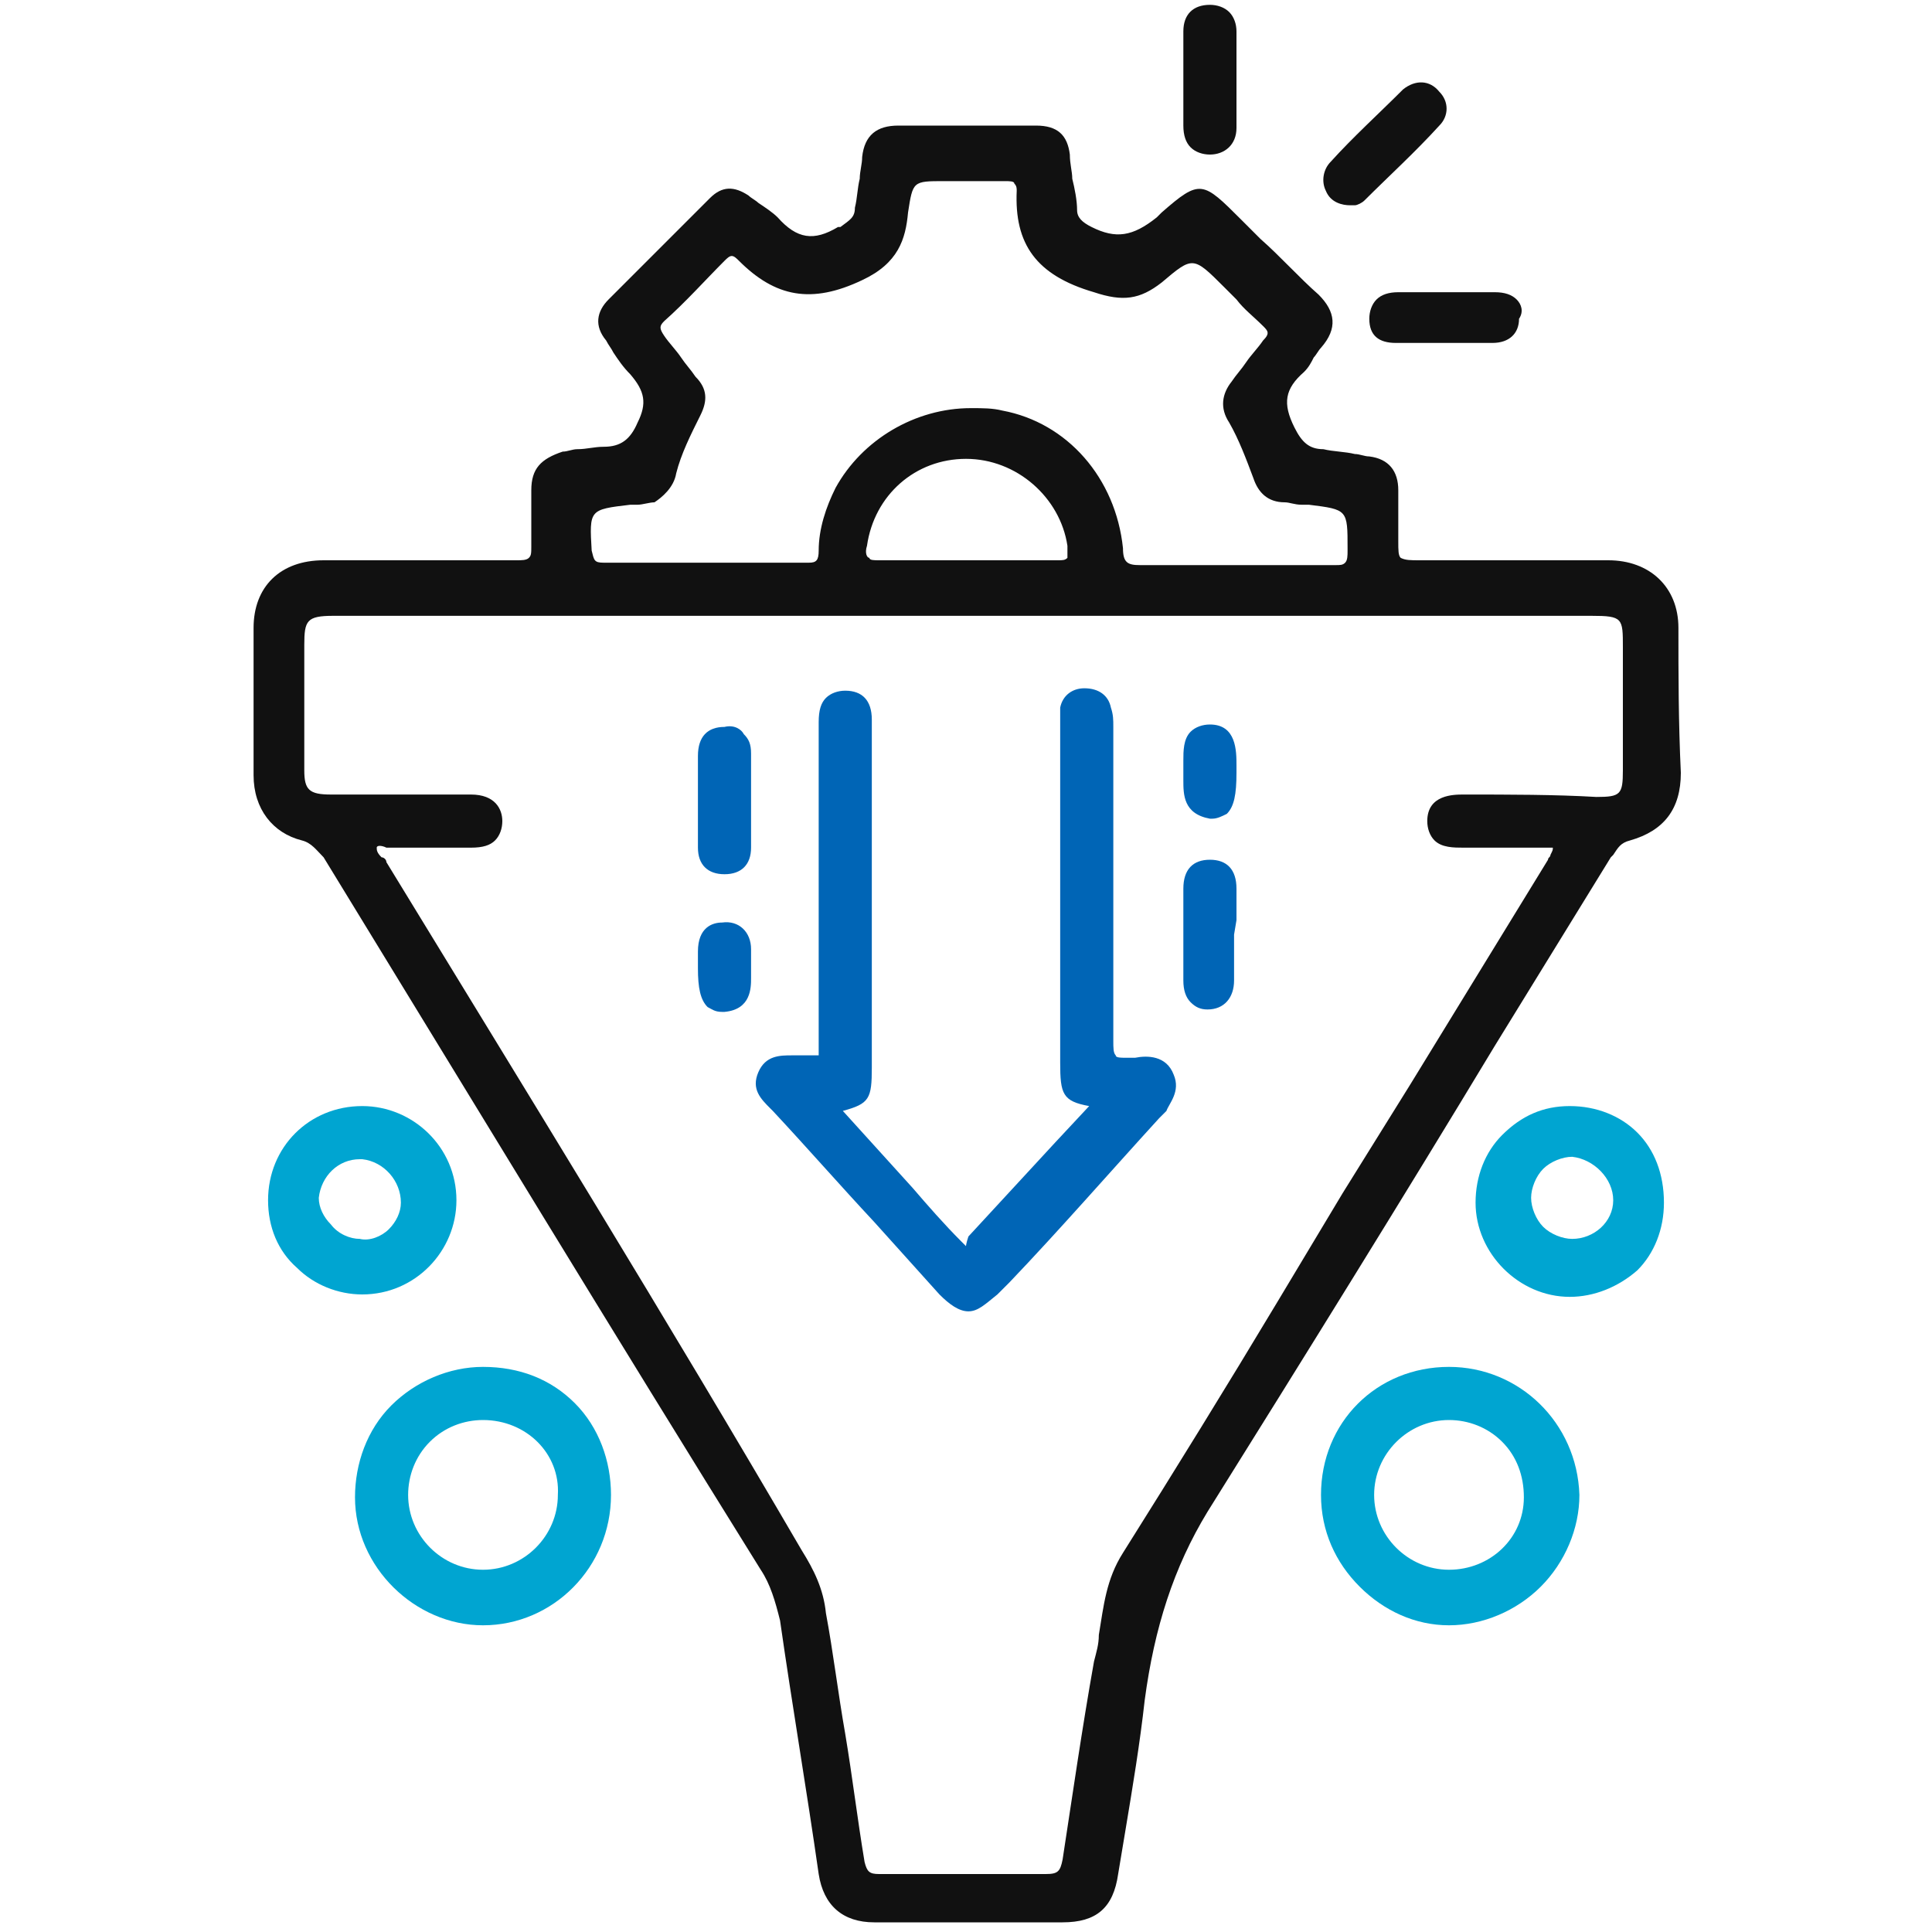
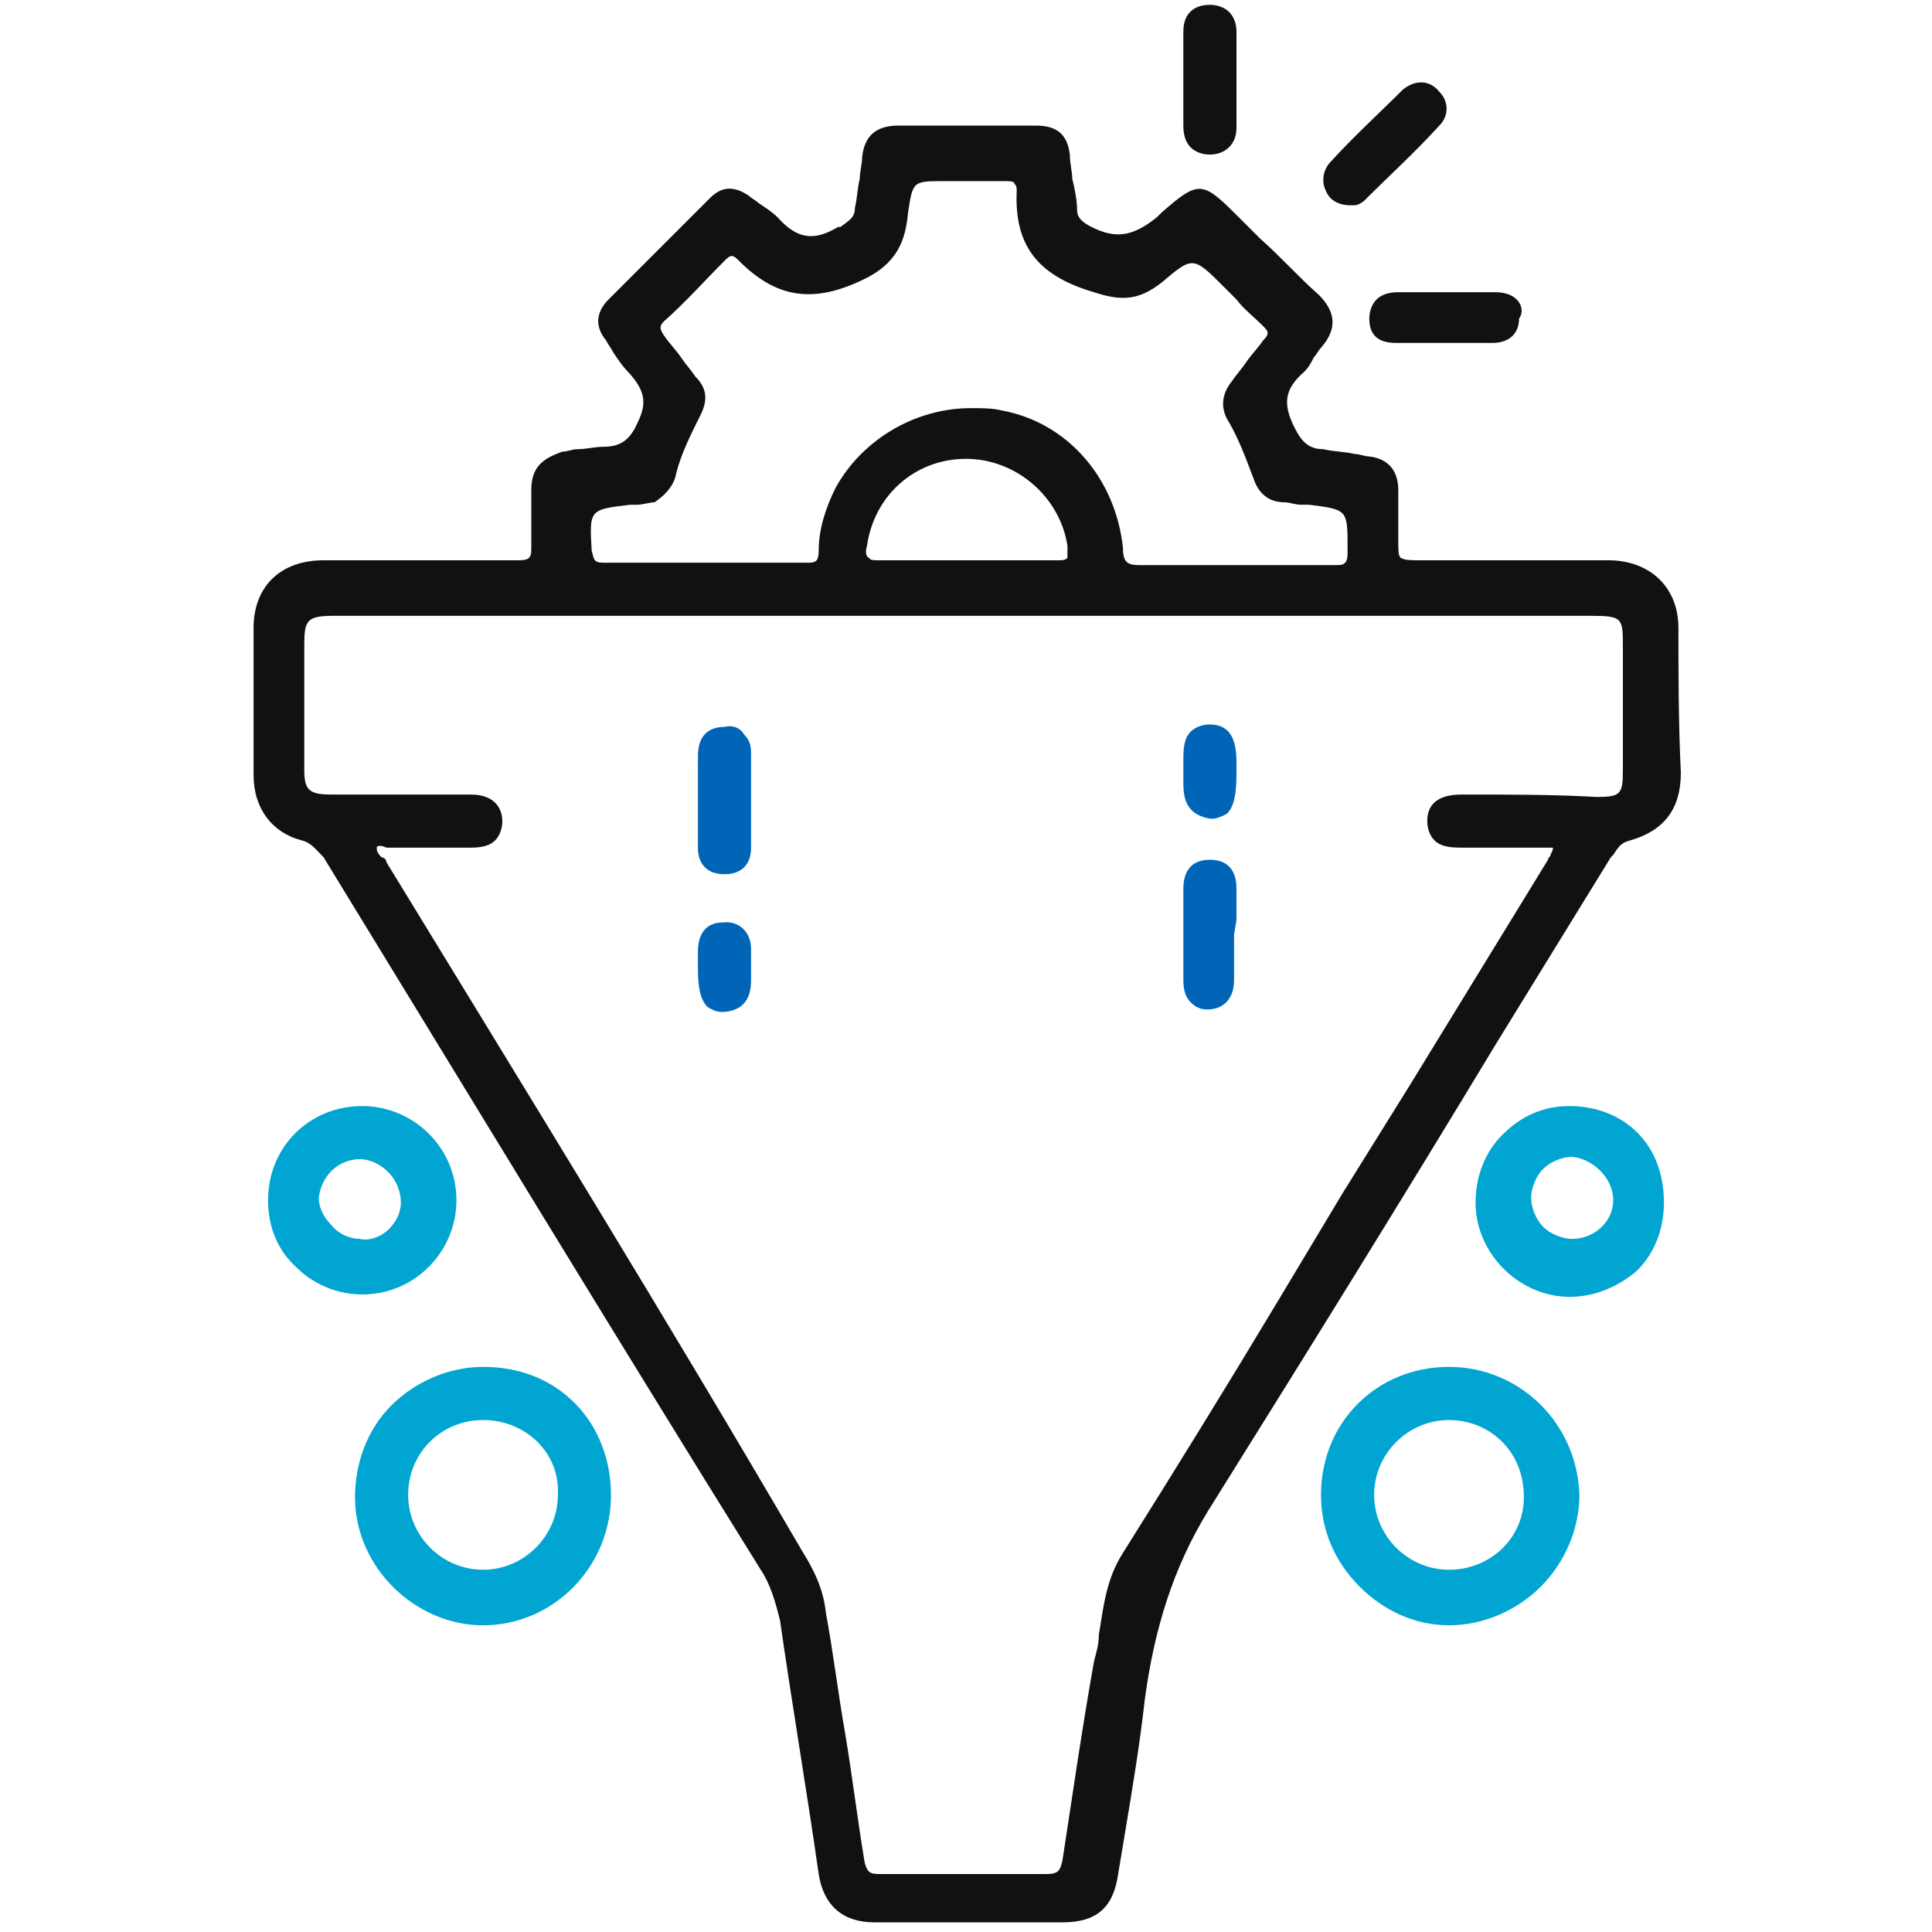
<svg xmlns="http://www.w3.org/2000/svg" version="1.1" id="Layer_1" x="0px" y="0px" viewBox="0 0 80 80" style="enable-background:new 0 0 80 80;" xml:space="preserve">
  <style type="text/css">
	.st0{fill:#111111;}
	.st1{fill:#00A5D1;}
	.st2{fill:#0065B6;}
</style>
  <g>
    <path class="st0" d="M69.5,26c0-1.7-1.2-2.8-2.9-2.8c-0.9,0-1.8,0-2.8,0l-1.2,0c-0.4,0-0.7,0-1.1,0c-0.9,0-1.8,0-2.7,0   c-0.4,0-0.6,0-0.8-0.1c-0.1-0.1-0.1-0.3-0.1-0.7c0-0.4,0-0.8,0-1.2c0-0.3,0-0.6,0-0.9c0-0.8-0.4-1.3-1.2-1.4   c-0.2,0-0.4-0.1-0.6-0.1c-0.4-0.1-0.9-0.1-1.3-0.2c-0.6,0-0.9-0.3-1.2-0.9c-0.5-1-0.4-1.6,0.4-2.3c0.2-0.2,0.3-0.4,0.4-0.6   c0.1-0.1,0.2-0.3,0.3-0.4c0.7-0.8,0.6-1.5-0.1-2.2c-0.8-0.7-1.6-1.6-2.4-2.3l-0.8-0.8c-1.6-1.6-1.7-1.7-3.3-0.3L47.9,9   c-1,0.8-1.7,0.9-2.7,0.4c-0.4-0.2-0.6-0.4-0.6-0.7c0-0.4-0.1-0.9-0.2-1.3c0-0.3-0.1-0.6-0.1-1c-0.1-0.8-0.5-1.2-1.4-1.2   c-2.2,0-4,0-5.7,0c-0.9,0-1.4,0.4-1.5,1.3c0,0.3-0.1,0.6-0.1,0.9c-0.1,0.4-0.1,0.8-0.2,1.2c0,0.4-0.2,0.5-0.6,0.8l-0.1,0   c-1,0.6-1.7,0.5-2.5-0.4c-0.2-0.2-0.5-0.4-0.8-0.6c-0.1-0.1-0.3-0.2-0.4-0.3c-0.6-0.4-1.1-0.4-1.6,0.1l-1.5,1.5   c-0.9,0.9-1.8,1.8-2.7,2.7c-0.5,0.5-0.6,1.1-0.1,1.7c0.1,0.2,0.2,0.3,0.3,0.5c0.2,0.3,0.4,0.6,0.7,0.9c0.6,0.7,0.7,1.2,0.3,2   c-0.3,0.7-0.7,1-1.4,1c-0.4,0-0.7,0.1-1.1,0.1c-0.2,0-0.4,0.1-0.6,0.1C22.4,19,22,19.4,22,20.3c0,0.4,0,0.7,0,1.1   c0,0.4,0,0.8,0,1.2c0,0.3,0,0.4-0.1,0.5c-0.1,0.1-0.3,0.1-0.5,0.1c-2.8,0-5.6,0-8,0c-1.8,0-2.9,1.1-2.9,2.8c0,1.8,0,3.7,0,6.1   c0,1.4,0.8,2.4,2,2.7c0.4,0.1,0.6,0.4,0.9,0.7c6,9.8,12,19.7,18.1,29.5c0.4,0.6,0.6,1.3,0.8,2.1c0.5,3.5,1.1,7,1.6,10.5   c0.2,1.3,1,2,2.3,2c1.4,0,2.8,0,4.2,0c1.2,0,2.4,0,3.6,0c1.4,0,2.1-0.6,2.3-2c0.1-0.6,0.2-1.2,0.3-1.8c0.3-1.8,0.6-3.6,0.8-5.4   c0.4-3,1.2-5.5,2.6-7.8c4-6.4,8.1-13,11.9-19.3c1.6-2.6,3.2-5.2,4.8-7.8l0.1-0.1c0.2-0.3,0.3-0.5,0.7-0.6c1.4-0.4,2.1-1.3,2.1-2.8   C69.5,29.9,69.5,27.9,69.5,26z M60.6,32.9c-0.4,0-1.5,0-1.5,1.1c0,0.3,0.1,0.6,0.3,0.8c0.3,0.3,0.8,0.3,1.2,0.3c1.1,0,2.1,0,3.2,0   c0.1,0,0.2,0,0.2,0c0.2,0,0.3,0,0.3,0c0,0.1,0,0.1-0.1,0.3c0,0.1-0.1,0.1-0.1,0.2c-1.9,3.1-3.8,6.2-5.7,9.3l-2.8,4.5   c-0.9,1.5-1.8,3-2.7,4.5c-2.1,3.5-4.2,6.9-6.4,10.4c-0.7,1.1-0.8,2.2-1,3.4c0,0.4-0.1,0.7-0.2,1.1c-0.5,2.8-0.9,5.6-1.3,8.2   c-0.1,0.5-0.2,0.6-0.7,0.6c-1.1,0-2.3,0-3.4,0c-1.1,0-2.3,0-3.5,0c-0.4,0-0.5-0.1-0.6-0.5c-0.3-1.8-0.5-3.5-0.8-5.3   c-0.3-1.7-0.5-3.4-0.8-5c-0.1-1-0.5-1.8-1-2.6C27.6,54.6,21.8,45.2,16,35.7c0-0.1-0.1-0.2-0.2-0.2c-0.2-0.2-0.2-0.3-0.2-0.4   c0-0.1,0.2-0.1,0.4,0c0.1,0,0.2,0,0.3,0c0.7,0,1.3,0,2,0c0.4,0,0.8,0,1.2,0c0.5,0,0.8-0.1,1-0.3c0.2-0.2,0.3-0.5,0.3-0.8   c0-0.5-0.3-1.1-1.3-1.1c0,0,0,0,0,0c-1.9,0-3.8,0-5.8,0c-0.9,0-1.1-0.2-1.1-1c0-1.7,0-3.5,0-5.2c0-1,0.1-1.2,1.2-1.2l52.1,0   c1.3,0,1.3,0.1,1.3,1.3l0,0.7c0,1.5,0,2.9,0,4.4c0,1-0.1,1.1-1.1,1.1C64.4,32.9,62.5,32.9,60.6,32.9z M28,19.6   c0.2-0.8,0.6-1.6,1-2.4c0.3-0.6,0.3-1.1-0.2-1.6c-0.2-0.3-0.4-0.5-0.6-0.8c-0.2-0.3-0.5-0.6-0.7-0.9c-0.2-0.3-0.2-0.4,0-0.6   c0.9-0.8,1.7-1.7,2.5-2.5c0.1-0.1,0.2-0.2,0.3-0.2h0c0.1,0,0.2,0.1,0.3,0.2c1.5,1.5,3,1.8,5.1,0.8c1.5-0.7,1.8-1.7,1.9-2.8   c0.2-1.3,0.2-1.3,1.5-1.3c0.3,0,0.6,0,0.8,0c0.6,0,1.1,0,1.7,0c0.2,0,0.4,0,0.4,0.1c0.1,0.1,0.1,0.2,0.1,0.3   c-0.1,2.2,0.8,3.5,3.2,4.2c1.2,0.4,1.9,0.3,2.8-0.4c1.3-1.1,1.3-1.1,2.6,0.2c0.2,0.2,0.3,0.3,0.5,0.5c0.3,0.4,0.7,0.7,1.1,1.1   c0.2,0.2,0.3,0.3,0,0.6c-0.2,0.3-0.5,0.6-0.7,0.9c-0.2,0.3-0.4,0.5-0.6,0.8c-0.4,0.5-0.5,1.1-0.1,1.7c0.4,0.7,0.7,1.5,1,2.3   c0.2,0.6,0.6,1,1.3,1c0.2,0,0.4,0.1,0.7,0.1l0.3,0c1.6,0.2,1.6,0.2,1.6,1.8l0,0.1c0,0.2,0,0.4-0.1,0.5c-0.1,0.1-0.2,0.1-0.4,0.1   c-1,0-2,0-3,0c-0.4,0-0.8,0-1.2,0h-0.2v0c-0.3,0-0.6,0-0.9,0c-0.9,0-1.9,0-2.8,0c-0.5,0-0.7-0.1-0.7-0.7c-0.3-2.9-2.3-5.2-5-5.7   c-0.4-0.1-0.8-0.1-1.3-0.1c-2.3,0-4.5,1.3-5.6,3.3c-0.4,0.8-0.7,1.7-0.7,2.6c0,0.4-0.1,0.5-0.4,0.5c-2.6,0-5.4,0-8.5,0   c-0.4,0-0.4-0.1-0.5-0.5c-0.1-1.7-0.1-1.7,1.6-1.9l0.3,0c0.2,0,0.5-0.1,0.7-0.1C27.4,20.6,27.9,20.2,28,19.6z M35.9,22.6   c0.3-2.1,2-3.6,4.1-3.6c0,0,0,0,0,0c2.1,0,3.9,1.6,4.2,3.6c0,0.3,0,0.4,0,0.5c-0.1,0.1-0.2,0.1-0.4,0.1c-0.5,0-1,0-1.5,0   c-0.4,0-0.7,0-1.1,0c-0.4,0-0.7,0-1.1,0c-0.4,0-0.7,0-1.1,0c-0.8,0-1.7,0-2.6,0c-0.2,0-0.4,0-0.4-0.1   C35.9,23.1,35.8,22.9,35.9,22.6z" />
    <g>
      <path class="st1" d="M23.8,58.1c-1-1-2.3-1.5-3.8-1.5c0,0,0,0,0,0c-1.4,0-2.8,0.6-3.8,1.6c-1,1-1.5,2.4-1.5,3.8    c0,2.9,2.5,5.3,5.3,5.3c0,0,0,0,0,0c2.9,0,5.3-2.4,5.3-5.4C25.3,60.5,24.8,59.1,23.8,58.1z M23.1,61.9c0,1.7-1.4,3.1-3.1,3.1    c0,0,0,0,0,0c-1.7,0-3.1-1.4-3.1-3.1c0-0.8,0.3-1.6,0.9-2.2c0.6-0.6,1.4-0.9,2.2-0.9c0,0,0,0,0,0C21.8,58.8,23.2,60.2,23.1,61.9z" />
      <path class="st1" d="M60,56.6C60,56.6,59.9,56.6,60,56.6c-3,0-5.3,2.3-5.3,5.3c0,1.5,0.6,2.8,1.6,3.8c1,1,2.3,1.6,3.7,1.6    c0,0,0,0,0,0c1.4,0,2.8-0.6,3.8-1.6c1-1,1.6-2.4,1.6-3.8C65.3,58.9,62.9,56.6,60,56.6z M63.1,62c0,1.7-1.4,3-3.1,3c0,0,0,0,0,0    c-1.7,0-3.1-1.4-3.1-3.1c0-1.7,1.4-3.1,3.1-3.1c0,0,0,0,0,0c0.8,0,1.6,0.3,2.2,0.9C62.8,60.3,63.1,61.1,63.1,62z" />
      <path class="st1" d="M15,45.8c-2.2,0-3.9,1.7-3.9,3.9c0,1.1,0.4,2.1,1.2,2.8c0.7,0.7,1.7,1.1,2.7,1.1c0,0,0,0,0,0    c2.2,0,3.9-1.8,3.9-3.9C18.9,47.5,17.1,45.8,15,45.8z M13.2,49.6c0.1-0.9,0.8-1.6,1.7-1.6c0,0,0.1,0,0.1,0    c0.9,0.1,1.6,0.9,1.6,1.8c0,0.4-0.2,0.8-0.5,1.1c-0.3,0.3-0.8,0.5-1.2,0.4c-0.4,0-0.9-0.2-1.2-0.6C13.4,50.4,13.2,50,13.2,49.6z" />
      <path class="st1" d="M67.8,46.9c-0.7-0.7-1.7-1.1-2.8-1.1c-1.1,0-2,0.4-2.8,1.2c-0.7,0.7-1.1,1.7-1.1,2.8c0,2.1,1.8,3.9,3.9,3.9    c0,0,0,0,0,0c1,0,2-0.4,2.8-1.1c0.7-0.7,1.1-1.7,1.1-2.8C68.9,48.6,68.5,47.6,67.8,46.9z M66.8,49.7c0,0.9-0.8,1.6-1.7,1.6    c0,0,0,0,0,0c-0.4,0-0.9-0.2-1.2-0.5c-0.3-0.3-0.5-0.8-0.5-1.2c0-0.4,0.2-0.9,0.5-1.2c0.3-0.3,0.8-0.5,1.2-0.5    C66,48,66.8,48.8,66.8,49.7z" />
    </g>
    <path class="st0" d="M59.6,3.8c-0.4-0.5-1-0.5-1.5-0.1c-1,1-2.1,2-3,3c-0.3,0.3-0.4,0.8-0.2,1.2c0.2,0.5,0.7,0.6,1,0.6l0.1,0l0,0   c0,0,0.1,0,0.1,0c0.1,0,0.3-0.1,0.4-0.2l0,0c1-1,2.1-2,3.1-3.1C60,4.8,60,4.2,59.6,3.8z" />
    <path class="st0" d="M51.2,1.3c0-0.3-0.1-0.6-0.3-0.8c-0.2-0.2-0.5-0.3-0.8-0.3c-0.7,0-1.1,0.4-1.1,1.1c0,0.4,0,0.9,0,1.3l0,0.4h0   l0,0.8c0,0.5,0,0.9,0,1.4c0,0.4,0.1,0.7,0.3,0.9c0.2,0.2,0.5,0.3,0.8,0.3c0,0,0,0,0,0c0.6,0,1.1-0.4,1.1-1.1   C51.2,4.1,51.2,2.7,51.2,1.3z" />
    <path class="st0" d="M62.8,12.4c-0.2-0.2-0.5-0.3-0.9-0.3c-0.5,0-0.9,0-1.4,0l-0.8,0l-0.4,0c-0.5,0-0.9,0-1.4,0   c-0.4,0-0.7,0.1-0.9,0.3c-0.2,0.2-0.3,0.5-0.3,0.8c0,0.7,0.4,1,1.1,1c0,0,0,0,0,0l4,0c0.7,0,1.1-0.4,1.1-1   C63.1,12.9,63,12.6,62.8,12.4z" />
    <g>
-       <path class="st2" d="M48.6,44.5c-0.3-0.8-1.1-0.8-1.6-0.7c-0.1,0-0.2,0-0.3,0c-0.3,0-0.5,0-0.5-0.1c-0.1-0.1-0.1-0.3-0.1-0.6    c0-3.4,0-6.8,0-10.2l0-2.6l0-0.2c0-0.3,0-0.5-0.1-0.8c-0.1-0.5-0.5-0.8-1.1-0.8c-0.5,0-0.9,0.3-1,0.8c0,0.2,0,0.5,0,0.7v0.1    c0,4.6,0,9.3,0,13.9c0,1.3,0.1,1.6,1.2,1.8l-1.4,1.5c-1.2,1.3-2.4,2.6-3.6,3.9C40,51.5,40,51.6,40,51.6c0,0-0.1-0.1-0.1-0.1    l-0.1-0.1c-0.7-0.7-1.4-1.5-2-2.2L34.9,46c1.1-0.3,1.2-0.5,1.2-1.8c0-3,0-5.9,0-8.9l0-2.9c0-0.9,0-1.7,0-2.6    c0-0.8-0.4-1.2-1.1-1.2c-0.3,0-0.6,0.1-0.8,0.3c-0.2,0.2-0.3,0.5-0.3,1c0,0.1,0,0.3,0,0.4l0,0.3l0,3.5c0,2.8,0,5.7,0,8.5    c0,0.2,0,0.3,0,0.4c0,0.3,0,0.6,0,0.7c0,0-0.3,0-0.6,0c-0.1,0-0.3,0-0.4,0l-0.1,0c-0.5,0-1.1,0-1.4,0.7c-0.3,0.7,0.1,1.1,0.5,1.5    l0.1,0.1c1.4,1.5,2.8,3.1,4.2,4.6l2.7,3c0.4,0.4,0.8,0.7,1.2,0.7c0,0,0,0,0,0c0.4,0,0.7-0.3,1.2-0.7l0.5-0.5    c2.1-2.2,4.1-4.5,6.2-6.8c0.1-0.1,0.2-0.2,0.3-0.3C48.4,45.7,48.9,45.2,48.6,44.5z" />
      <path class="st2" d="M31.1,31.2c0-0.4-0.1-0.6-0.3-0.8c-0.1-0.2-0.4-0.4-0.8-0.3c-0.7,0-1.1,0.4-1.1,1.2c0,0.4,0,0.9,0,1.3l0,0.7    c0,0.1,0,0.3,0,0.4c0,0.5,0,1,0,1.4c0,0.7,0.4,1.1,1.1,1.1c0,0,0,0,0,0c0.7,0,1.1-0.4,1.1-1.1C31.1,33.8,31.1,32.5,31.1,31.2z" />
      <path class="st2" d="M51.2,38.1c0-0.4,0-0.9,0-1.3c0-0.8-0.4-1.2-1.1-1.2c0,0,0,0,0,0c-0.7,0-1.1,0.4-1.1,1.2c0,1,0,2,0,3l0,0.8    c0,0.4,0.1,0.7,0.3,0.9c0.2,0.2,0.4,0.3,0.7,0.3c0,0,0,0,0,0c0.7,0,1.1-0.5,1.1-1.2c0-0.4,0-0.9,0-1.3l0-0.6L51.2,38.1z" />
      <path class="st2" d="M50.1,30c-0.3,0-0.6,0.1-0.8,0.3c-0.3,0.3-0.3,0.8-0.3,1.2l0,0.2c0,0.1,0,0.2,0,0.3c0,0.1,0,0.2,0,0.3    c0,0.6,0,1.4,1.1,1.6c0.1,0,0.1,0,0.1,0c0.2,0,0.4-0.1,0.6-0.2c0.3-0.3,0.4-0.8,0.4-1.7l0-0.1c0-0.1,0-0.2,0-0.2    C51.2,31.1,51.2,30,50.1,30z" />
      <path class="st2" d="M31.1,39.3c0-0.7-0.5-1.2-1.2-1.1c-0.4,0-1,0.2-1,1.2c0,0.2,0,0.3,0,0.5l0,0.2c0,0.8,0.1,1.3,0.4,1.6    c0.2,0.1,0.3,0.2,0.6,0.2c0,0,0.1,0,0.1,0c1.1-0.1,1.1-1,1.1-1.4c0-0.1,0-0.1,0-0.2l0-0.4C31.1,39.6,31.1,39.4,31.1,39.3z" />
    </g>
  </g>
</svg>